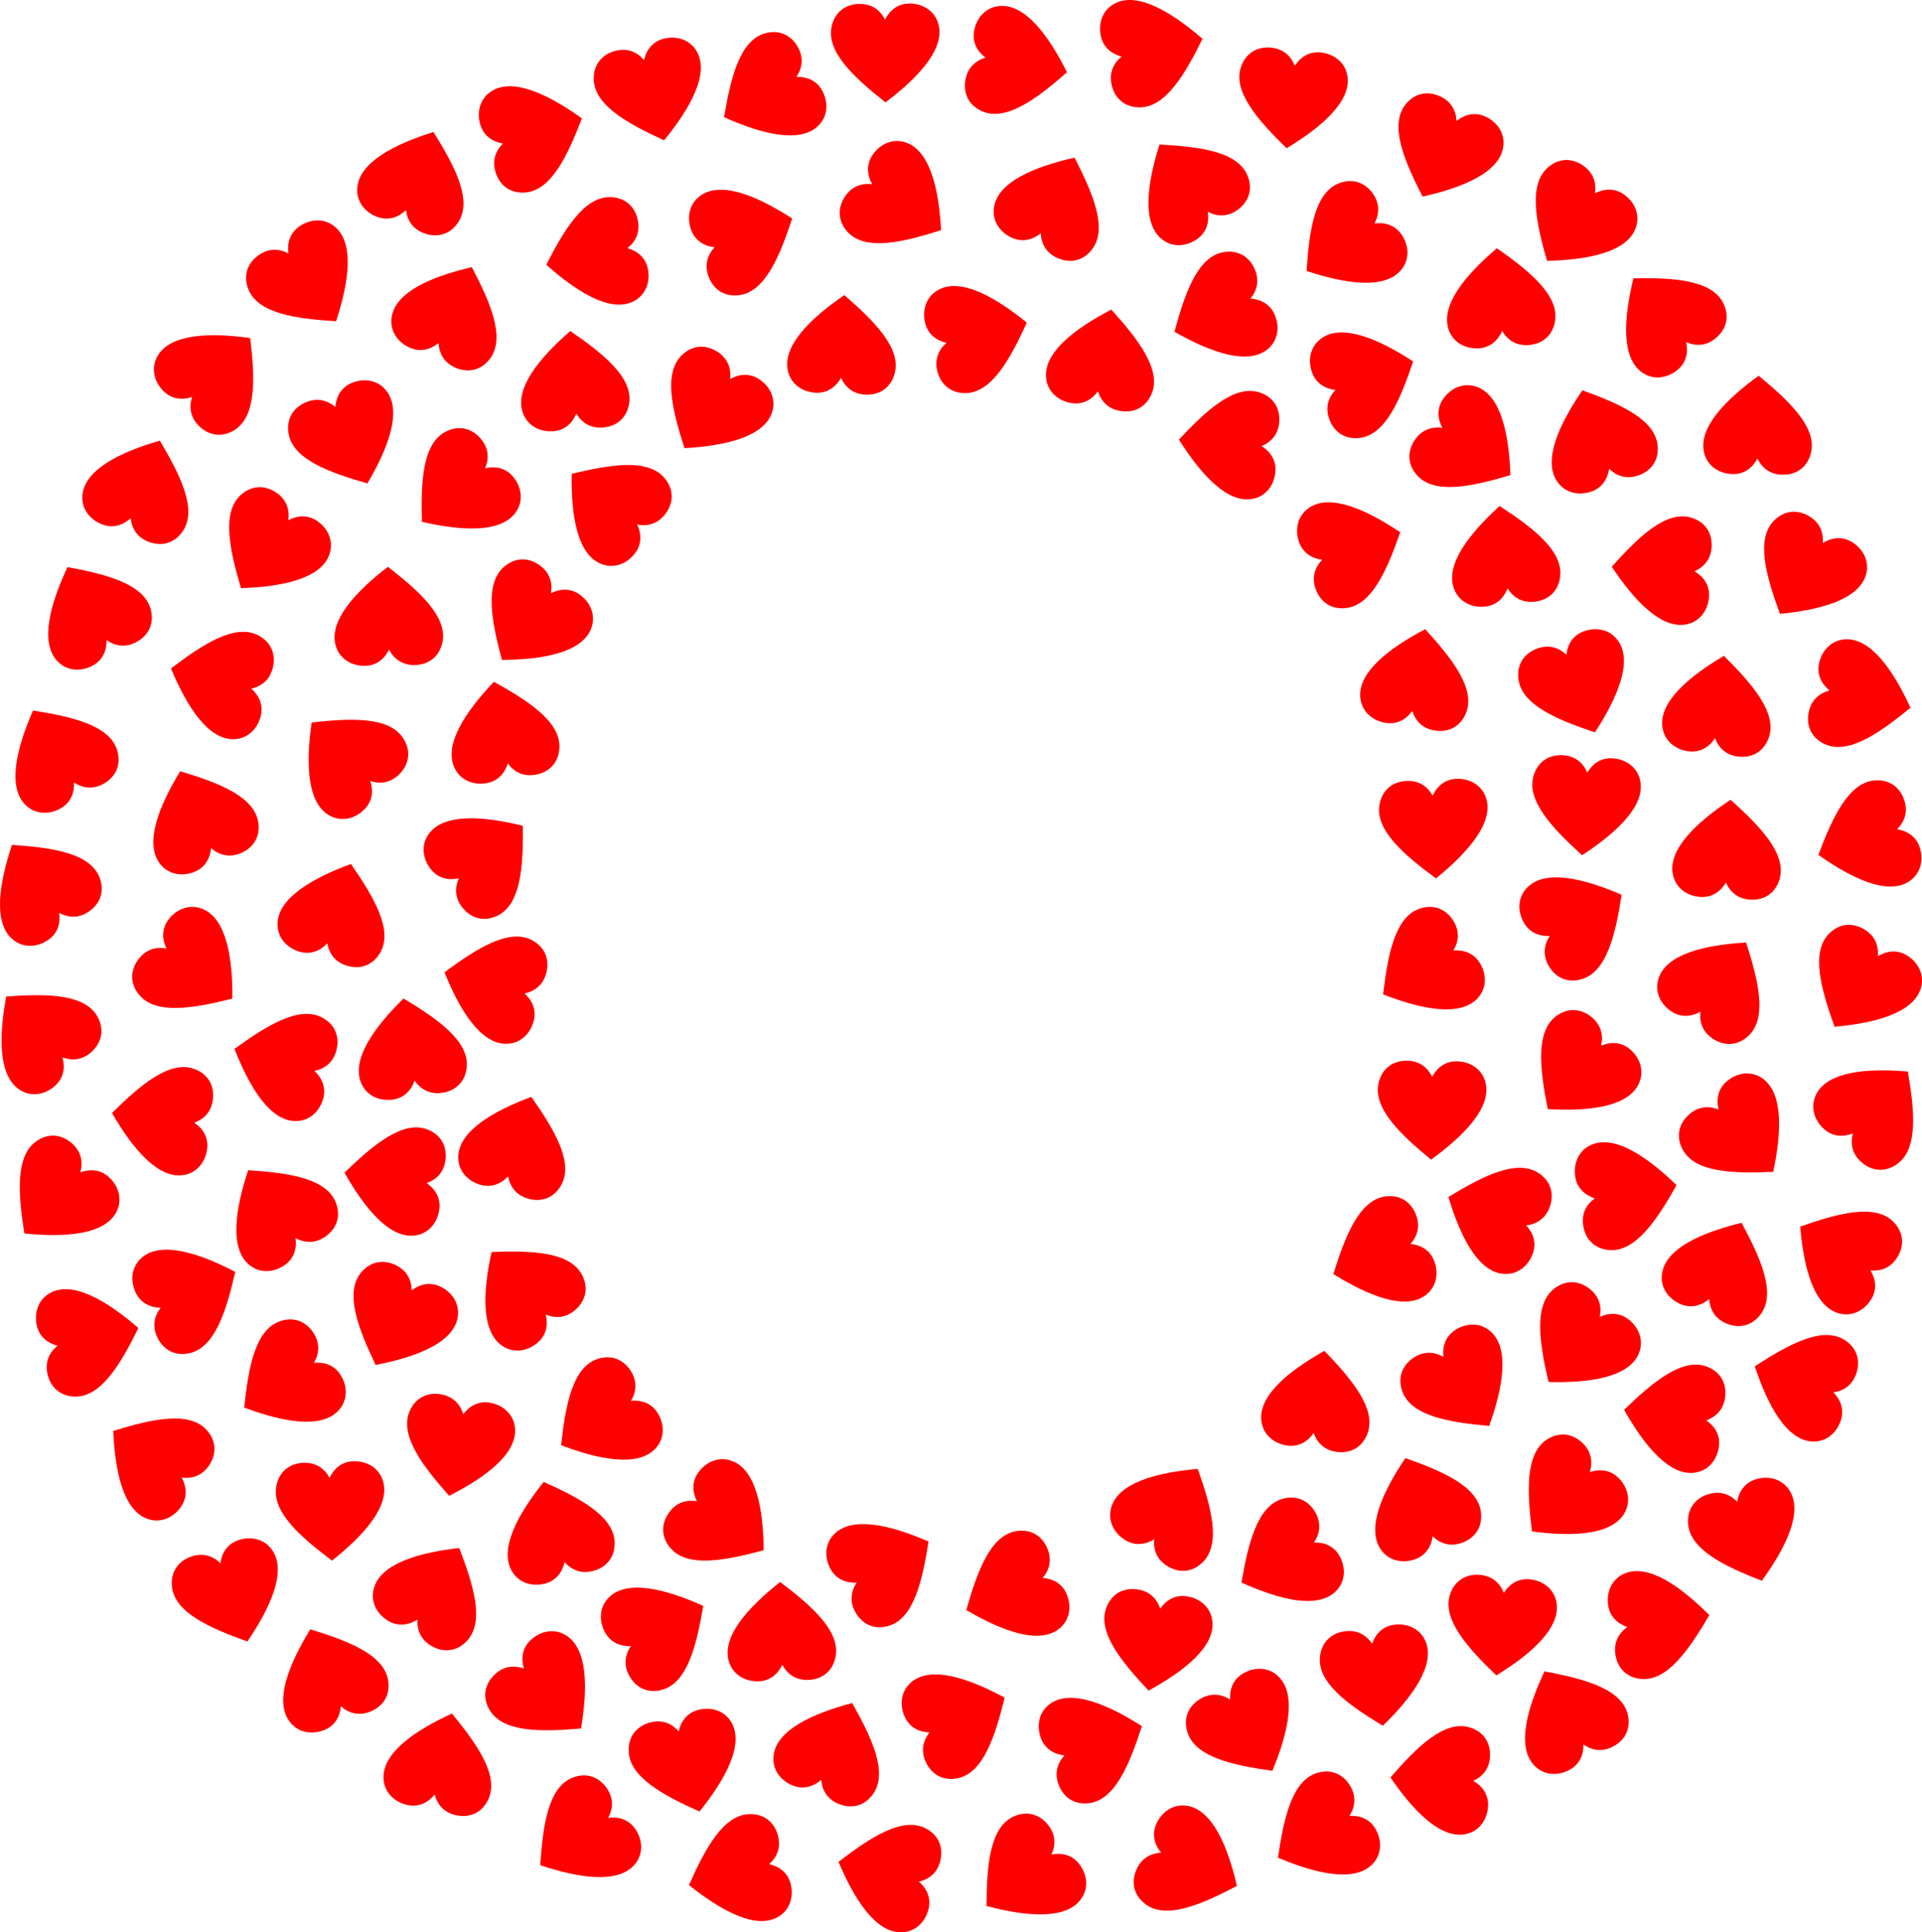
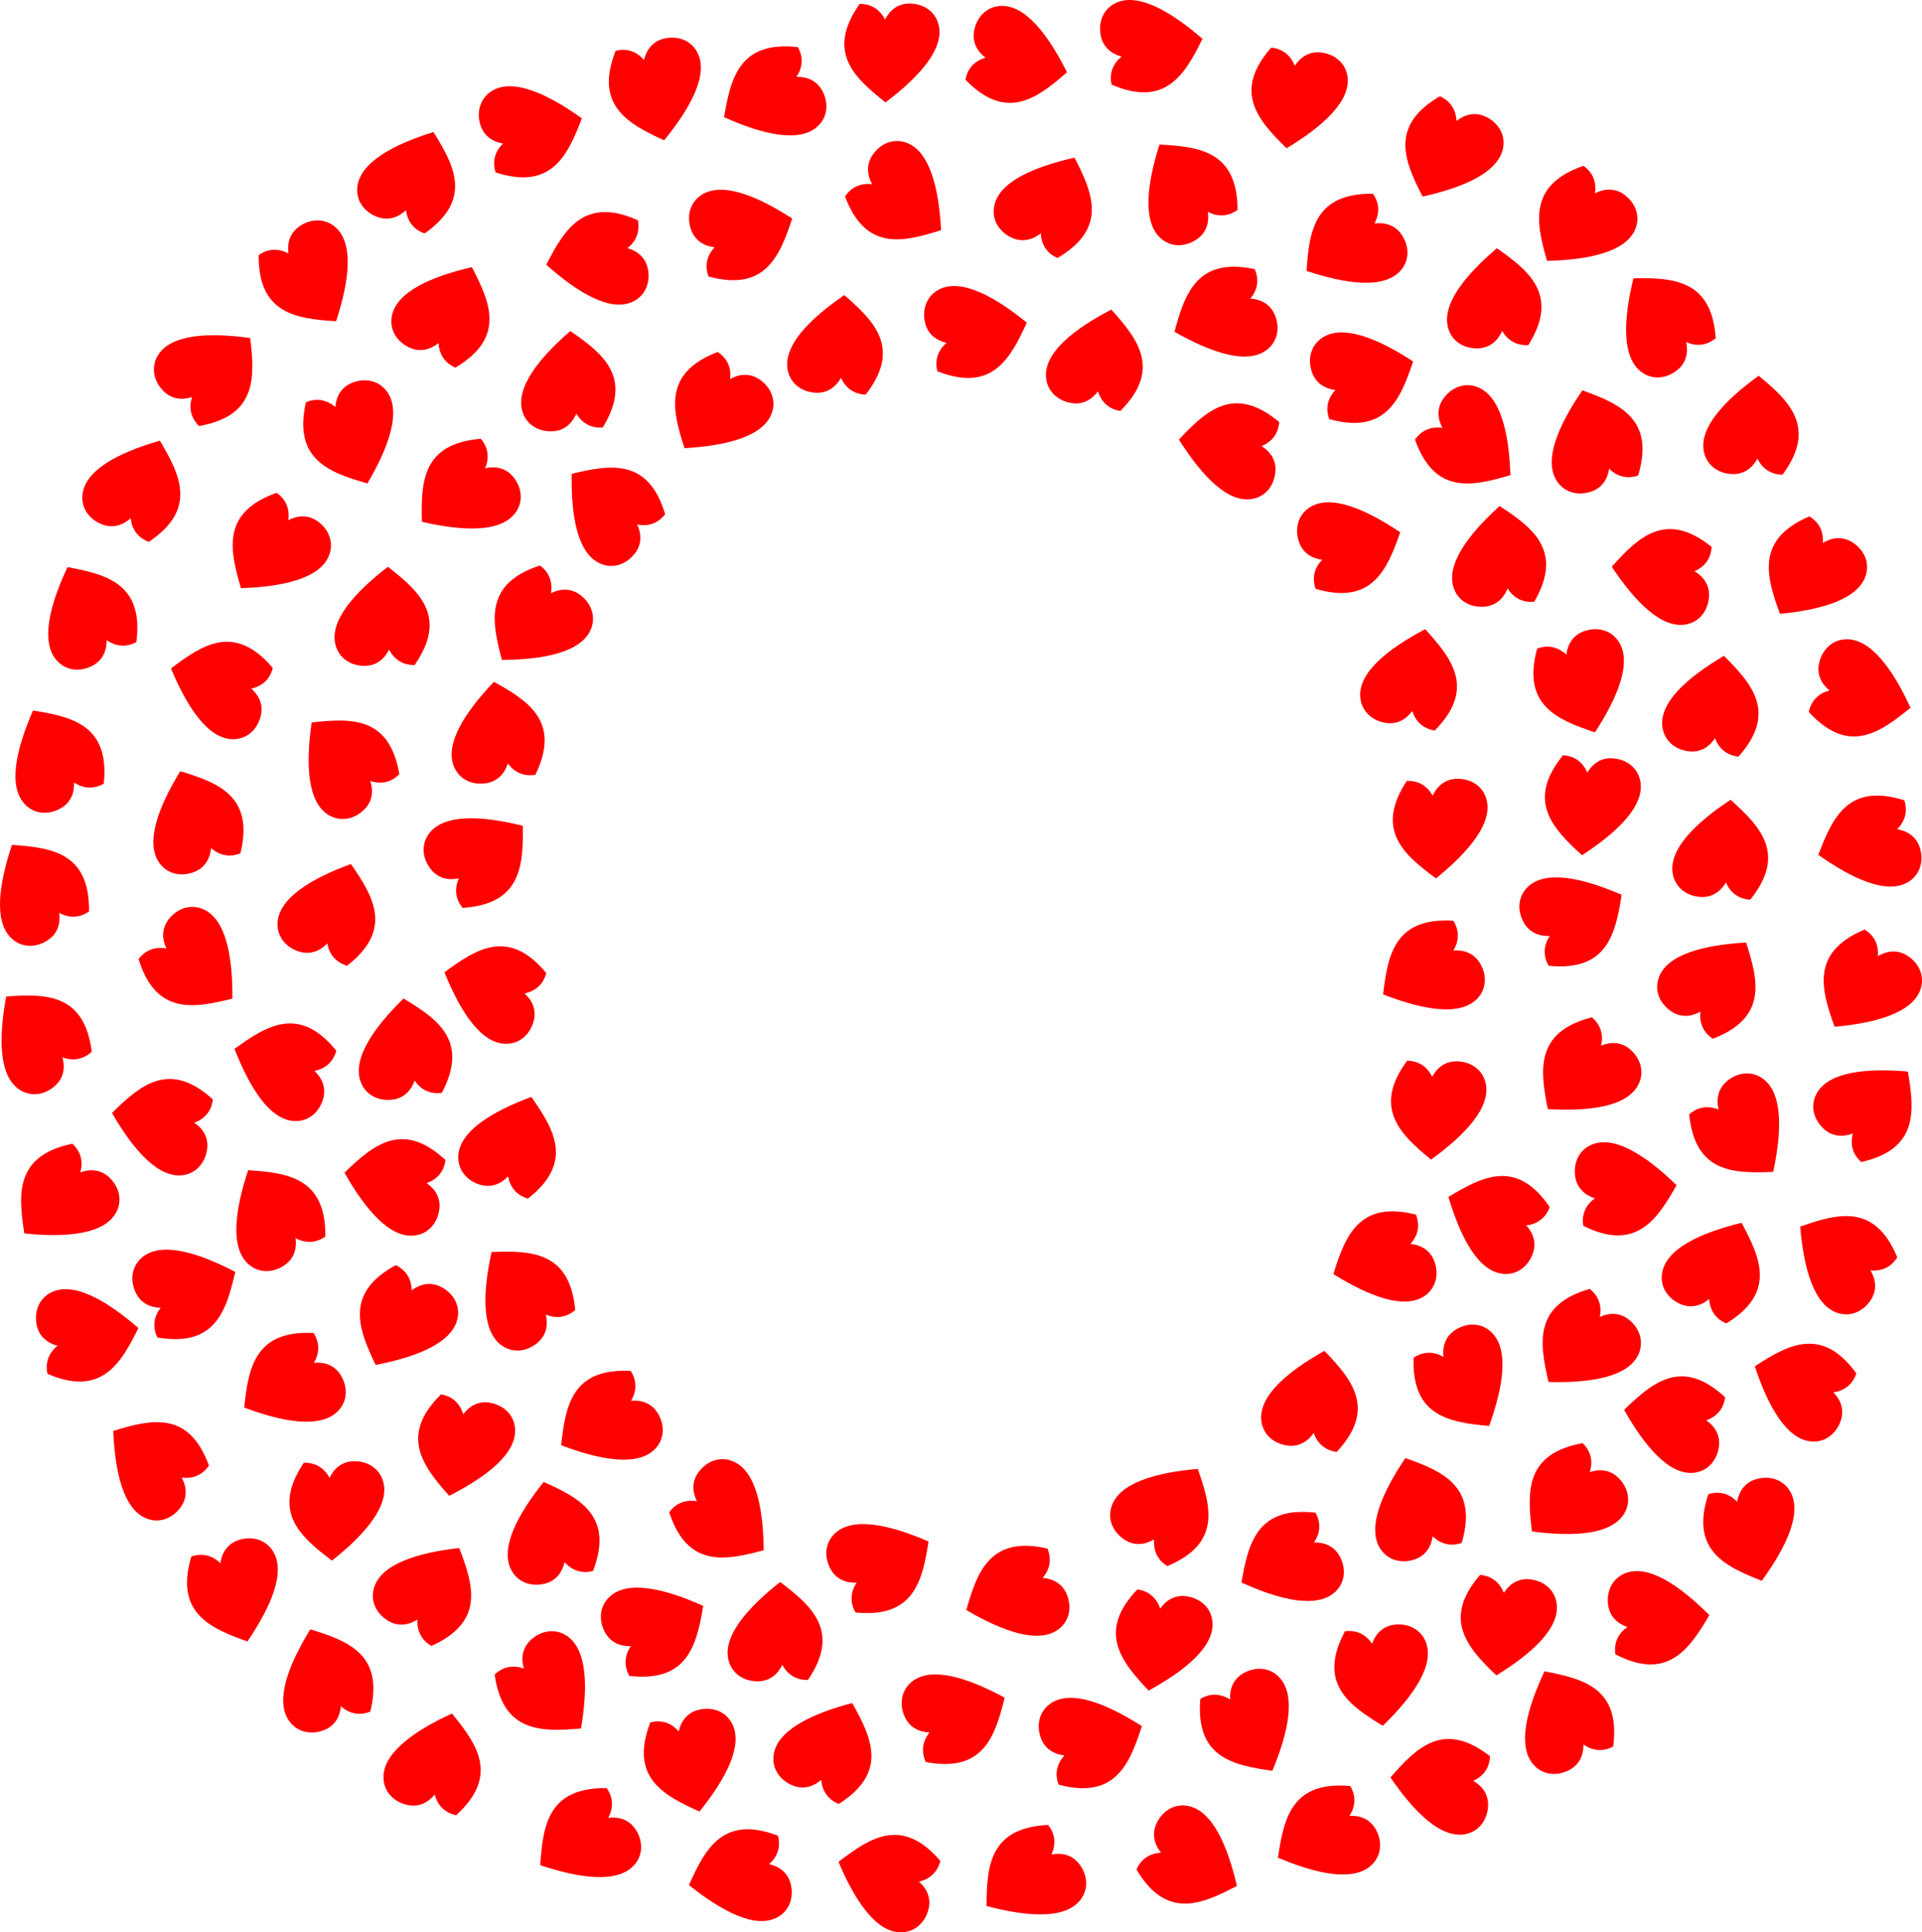
<svg xmlns="http://www.w3.org/2000/svg" xmlns:xlink="http://www.w3.org/1999/xlink" version="1.1" id="Layer_1" x="0px" y="0px" viewBox="0 0 4973.296 5000" enable-background="new 0 0 4973.296 5000" xml:space="preserve">
  <symbol id="Heart" viewBox="-44.1 -40 88.2 80">
-     <path fill="#FF0000" enable-background="new    " d="M43.347,22.954C40.525,33.942,30.67,40,19.662,40   C10.354,40,3.73,34.565-0.056,27.136c-3.956,7.753-10.708,12.782-20.553,12.782c-11.478,0-20.187-6.511-22.85-17.981   C-48.227,1.405-25.662-19.583-0.056-40C27.175-19.721,48.421,3.2,43.347,22.954z" />
+     <path fill="#FF0000" enable-background="new    " d="M43.347,22.954C40.525,33.942,30.67,40,19.662,40   C10.354,40,3.73,34.565-0.056,27.136c-3.956,7.753-10.708,12.782-20.553,12.782C-48.227,1.405-25.662-19.583-0.056-40C27.175-19.721,48.421,3.2,43.347,22.954z" />
  </symbol>
  <g>
    <use xlink:href="#Heart" width="88.2" height="80" x="-44.1" y="-40" transform="matrix(1.278 -2.918 -2.924 -1.281 3083.722 4828.523)" overflow="visible" />
    <use xlink:href="#Heart" width="88.2" height="80" x="-44.1" y="-40" transform="matrix(-2.908 -1.3 -1.302 2.915 2728.158 524.498)" overflow="visible" />
    <use xlink:href="#Heart" width="88.2" height="80" x="-44.1" y="-40" transform="matrix(2.606 -1.832 -1.836 -2.612 796.355 726.625)" overflow="visible" />
    <use xlink:href="#Heart" width="88.2" height="80" x="-44.1" y="-40" transform="matrix(1.979 2.496 2.502 -1.984 2652.926 4852.756)" overflow="visible" />
    <use xlink:href="#Heart" width="88.2" height="80" x="-44.1" y="-40" transform="matrix(-0.762 3.093 3.1 0.764 2293.634 4848.391)" overflow="visible" />
    <use xlink:href="#Heart" width="88.2" height="80" x="-44.1" y="-40" transform="matrix(1.61 2.749 2.755 -1.613 3417.146 4742.583)" overflow="visible" />
    <use xlink:href="#Heart" width="88.2" height="80" x="-44.1" y="-40" transform="matrix(-0.778 3.089 3.096 0.779 566.202 1760.979)" overflow="visible" />
    <use xlink:href="#Heart" width="88.2" height="80" x="-44.1" y="-40" transform="matrix(-0.777 -3.089 -3.096 0.779 2533.059 865.872)" overflow="visible" />
    <use xlink:href="#Heart" width="88.2" height="80" x="-44.1" y="-40" transform="matrix(-1.004 3.023 3.03 1.006 4661.782 3575.821)" overflow="visible" />
    <use xlink:href="#Heart" width="88.2" height="80" x="-44.1" y="-40" transform="matrix(-2.381 -2.116 -2.121 2.386 4851.735 2867.987)" overflow="visible" />
    <use xlink:href="#Heart" width="88.2" height="80" x="-44.1" y="-40" transform="matrix(2.438 2.05 2.054 -2.444 4087.302 2772.226)" overflow="visible" />
    <use xlink:href="#Heart" width="88.2" height="80" x="-44.1" y="-40" transform="matrix(2.597 1.844 1.849 -2.603 4077.088 570.974)" overflow="visible" />
    <use xlink:href="#Heart" width="88.2" height="80" x="-44.1" y="-40" transform="matrix(1.823 2.612 2.618 -1.828 3485.649 628.13)" overflow="visible" />
    <use xlink:href="#Heart" width="88.2" height="80" x="-44.1" y="-40" transform="matrix(-3.14 0.534 0.535 3.147 1299.264 1890.074)" overflow="visible" />
    <use xlink:href="#Heart" width="88.2" height="80" x="-44.1" y="-40" transform="matrix(2.567 1.886 1.891 -2.573 1374.532 1604.806)" overflow="visible" />
    <use xlink:href="#Heart" width="88.2" height="80" x="-44.1" y="-40" transform="matrix(-1.685 2.703 2.71 1.689 4766.394 3241.69)" overflow="visible" />
    <use xlink:href="#Heart" width="88.2" height="80" x="-44.1" y="-40" transform="matrix(-0.682 -3.112 -3.119 0.683 233.305 3463.543)" overflow="visible" />
    <use xlink:href="#Heart" width="88.2" height="80" x="-44.1" y="-40" transform="matrix(-0.405 3.16 3.167 0.406 4329.127 3664.433)" overflow="visible" />
    <use xlink:href="#Heart" width="88.2" height="80" x="-44.1" y="-40" transform="matrix(-2.708 -1.678 -1.681 2.714 3031.83 3909.4)" overflow="visible" />
    <use xlink:href="#Heart" width="88.2" height="80" x="-44.1" y="-40" transform="matrix(-3.116 -0.663 -0.664 3.123 1142.617 4558.711)" overflow="visible" />
    <use xlink:href="#Heart" width="88.2" height="80" x="-44.1" y="-40" transform="matrix(3.139 0.543 0.544 -3.146 1184.123 3744.7)" overflow="visible" />
    <use xlink:href="#Heart" width="88.2" height="80" x="-44.1" y="-40" transform="matrix(0.666 -3.115 -3.122 -0.667 4818.678 1804.514)" overflow="visible" />
    <use xlink:href="#Heart" width="88.2" height="80" x="-44.1" y="-40" transform="matrix(-1.339 -2.89 -2.897 1.342 2483.606 4446.276)" overflow="visible" />
    <use xlink:href="#Heart" width="88.2" height="80" x="-44.1" y="-40" transform="matrix(-0.132 3.183 3.19 0.132 3725.47 4604.71)" overflow="visible" />
    <use xlink:href="#Heart" width="88.2" height="80" x="-44.1" y="-40" transform="matrix(0.562 -3.135 -3.143 -0.564 2635.22 164.286)" overflow="visible" />
    <use xlink:href="#Heart" width="88.2" height="80" x="-44.1" y="-40" transform="matrix(2.74 -1.624 -1.628 -2.747 3227.385 4472.135)" overflow="visible" />
    <use xlink:href="#Heart" width="88.2" height="80" x="-44.1" y="-40" transform="matrix(-3.185 -0.047 -0.047 3.192 4548.561 1099.959)" overflow="visible" />
    <use xlink:href="#Heart" width="88.2" height="80" x="-44.1" y="-40" transform="matrix(1.161 2.966 2.973 -1.163 3569.13 3250.388)" overflow="visible" />
    <use xlink:href="#Heart" width="88.2" height="80" x="-44.1" y="-40" transform="matrix(2.867 1.387 1.391 -2.874 1027.707 3416.919)" overflow="visible" />
    <use xlink:href="#Heart" width="88.2" height="80" x="-44.1" y="-40" transform="matrix(-2.808 1.505 1.508 2.814 234.763 1580.078)" overflow="visible" />
    <use xlink:href="#Heart" width="88.2" height="80" x="-44.1" y="-40" transform="matrix(1.54 2.789 2.795 -1.543 3324.253 4033.355)" overflow="visible" />
    <use xlink:href="#Heart" width="88.2" height="80" x="-44.1" y="-40" transform="matrix(3.172 0.288 0.289 -3.18 3883.599 4207.983)" overflow="visible" />
    <use xlink:href="#Heart" width="88.2" height="80" x="-44.1" y="-40" transform="matrix(-1.108 -2.987 -2.993 1.11 1930.072 609.653)" overflow="visible" />
    <use xlink:href="#Heart" width="88.2" height="80" x="-44.1" y="-40" transform="matrix(-3.005 -1.057 -1.059 3.012 1079.036 462.021)" overflow="visible" />
    <use xlink:href="#Heart" width="88.2" height="80" x="-44.1" y="-40" transform="matrix(-2.338 2.163 2.168 2.344 102.622 2672.398)" overflow="visible" />
    <use xlink:href="#Heart" width="88.2" height="80" x="-44.1" y="-40" transform="matrix(2.658 1.756 1.76 -2.664 1841.701 1053.225)" overflow="visible" />
    <use xlink:href="#Heart" width="88.2" height="80" x="-44.1" y="-40" transform="matrix(-3.183 -0.129 -0.129 3.19 2179.451 891.197)" overflow="visible" />
    <use xlink:href="#Heart" width="88.2" height="80" x="-44.1" y="-40" transform="matrix(-3.171 0.306 0.307 3.178 3892.394 1436.487)" overflow="visible" />
    <use xlink:href="#Heart" width="88.2" height="80" x="-44.1" y="-40" transform="matrix(-1.38 -2.871 -2.878 1.383 493.587 3346.321)" overflow="visible" />
    <use xlink:href="#Heart" width="88.2" height="80" x="-44.1" y="-40" transform="matrix(3.179 0.203 0.203 -3.186 4101.966 2085.575)" overflow="visible" />
    <use xlink:href="#Heart" width="88.2" height="80" x="-44.1" y="-40" transform="matrix(-1.097 -2.99 -2.997 1.1 3536.613 979.077)" overflow="visible" />
    <use xlink:href="#Heart" width="88.2" height="80" x="-44.1" y="-40" transform="matrix(-0.457 -3.152 -3.16 0.458 4296.611 4197.401)" overflow="visible" />
    <use xlink:href="#Heart" width="88.2" height="80" x="-44.1" y="-40" transform="matrix(-1.127 -2.979 -2.986 1.129 2835.202 4511.482)" overflow="visible" />
    <use xlink:href="#Heart" width="88.2" height="80" x="-44.1" y="-40" transform="matrix(-3.18 -0.18 -0.18 3.188 4470.559 2196.963)" overflow="visible" />
    <use xlink:href="#Heart" width="88.2" height="80" x="-44.1" y="-40" transform="matrix(-0.506 -3.145 -3.152 0.507 4212.143 3086.853)" overflow="visible" />
    <use xlink:href="#Heart" width="88.2" height="80" x="-44.1" y="-40" transform="matrix(2.059 2.43 2.436 -2.064 1189.295 1267.808)" overflow="visible" />
    <use xlink:href="#Heart" width="88.2" height="80" x="-44.1" y="-40" transform="matrix(2.99 -1.1 -1.102 -2.996 4083.114 1775.138)" overflow="visible" />
    <use xlink:href="#Heart" width="88.2" height="80" x="-44.1" y="-40" transform="matrix(-0.966 -3.035 -3.042 0.969 1383.959 344.92)" overflow="visible" />
    <use xlink:href="#Heart" width="88.2" height="80" x="-44.1" y="-40" transform="matrix(2.656 -1.758 -1.762 -2.663 3782.963 3583.119)" overflow="visible" />
    <use xlink:href="#Heart" width="88.2" height="80" x="-44.1" y="-40" transform="matrix(1.721 2.68 2.687 -1.725 739.508 3573.336)" overflow="visible" />
    <use xlink:href="#Heart" width="88.2" height="80" x="-44.1" y="-40" transform="matrix(2.906 1.304 1.307 -2.913 3733.498 392.213)" overflow="visible" />
    <use xlink:href="#Heart" width="88.2" height="80" x="-44.1" y="-40" transform="matrix(3.083 -0.799 -0.801 -3.091 1778.171 4563.791)" overflow="visible" />
    <use xlink:href="#Heart" width="88.2" height="80" x="-44.1" y="-40" transform="matrix(3.041 -0.947 -0.949 -3.048 4520.97 3968.429)" overflow="visible" />
    <use xlink:href="#Heart" width="88.2" height="80" x="-44.1" y="-40" transform="matrix(-1.951 2.518 2.524 1.955 1580.169 1304.416)" overflow="visible" />
    <use xlink:href="#Heart" width="88.2" height="80" x="-44.1" y="-40" transform="matrix(-2.612 1.823 1.827 2.618 715.065 3132.826)" overflow="visible" />
    <use xlink:href="#Heart" width="88.2" height="80" x="-44.1" y="-40" transform="matrix(-2.767 1.578 1.581 2.773 148.444 1949.582)" overflow="visible" />
    <use xlink:href="#Heart" width="88.2" height="80" x="-44.1" y="-40" transform="matrix(1.549 2.783 2.789 -1.553 1985.216 241.322)" overflow="visible" />
    <use xlink:href="#Heart" width="88.2" height="80" x="-44.1" y="-40" transform="matrix(1.817 -2.616 -2.622 -1.821 3803.508 1156.411)" overflow="visible" />
    <use xlink:href="#Heart" width="88.2" height="80" x="-44.1" y="-40" transform="matrix(2.613 1.821 1.825 -2.619 696.696 1417.254)" overflow="visible" />
    <use xlink:href="#Heart" width="88.2" height="80" x="-44.1" y="-40" transform="matrix(-2.96 1.177 1.18 2.967 849.944 4334.777)" overflow="visible" />
    <use xlink:href="#Heart" width="88.2" height="80" x="-44.1" y="-40" transform="matrix(-3.167 -0.344 -0.344 3.174 4446.828 1824.001)" overflow="visible" />
    <use xlink:href="#Heart" width="88.2" height="80" x="-44.1" y="-40" transform="matrix(1.234 2.937 2.943 -1.237 2618.137 4116.722)" overflow="visible" />
    <use xlink:href="#Heart" width="88.2" height="80" x="-44.1" y="-40" transform="matrix(-3.146 -0.497 -0.499 3.154 3667.658 1754.161)" overflow="visible" />
    <use xlink:href="#Heart" width="88.2" height="80" x="-44.1" y="-40" transform="matrix(-2.931 -1.246 -1.249 2.938 4456.34 3281.549)" overflow="visible" />
    <use xlink:href="#Heart" width="88.2" height="80" x="-44.1" y="-40" transform="matrix(-3.015 1.028 1.03 3.022 4135.573 1130.93)" overflow="visible" />
    <use xlink:href="#Heart" width="88.2" height="80" x="-44.1" y="-40" transform="matrix(-0.251 3.175 3.183 0.252 3177.824 1147.68)" overflow="visible" />
    <use xlink:href="#Heart" width="88.2" height="80" x="-44.1" y="-40" transform="matrix(3.154 0.447 0.448 -3.161 2990.141 4248.079)" overflow="visible" />
    <use xlink:href="#Heart" width="88.2" height="80" x="-44.1" y="-40" transform="matrix(2.724 1.651 1.654 -2.731 4672.029 1479.201)" overflow="visible" />
    <use xlink:href="#Heart" width="88.2" height="80" x="-44.1" y="-40" transform="matrix(2.348 2.153 2.158 -2.353 149.387 3097.675)" overflow="visible" />
    <use xlink:href="#Heart" width="88.2" height="80" x="-44.1" y="-40" transform="matrix(-2.02 -2.463 -2.468 2.025 1254.061 2217.66)" overflow="visible" />
    <use xlink:href="#Heart" width="88.2" height="80" x="-44.1" y="-40" transform="matrix(-0.402 3.16 3.167 0.403 1018.014 3050.678)" overflow="visible" />
    <use xlink:href="#Heart" width="88.2" height="80" x="-44.1" y="-40" transform="matrix(1.274 2.92 2.926 -1.277 3156.137 807.571)" overflow="visible" />
    <use xlink:href="#Heart" width="88.2" height="80" x="-44.1" y="-40" transform="matrix(-2.954 -1.191 -1.194 2.961 2157.199 4525.098)" overflow="visible" />
    <use xlink:href="#Heart" width="88.2" height="80" x="-44.1" y="-40" transform="matrix(1.687 2.702 2.708 -1.69 3687.303 2505.639)" overflow="visible" />
    <use xlink:href="#Heart" width="88.2" height="80" x="-44.1" y="-40" transform="matrix(3.183 -0.127 -0.127 -3.19 3710.802 2145.343)" overflow="visible" />
    <use xlink:href="#Heart" width="88.2" height="80" x="-44.1" y="-40" transform="matrix(-2.752 -1.605 -1.608 2.758 1123.718 4115.748)" overflow="visible" />
    <use xlink:href="#Heart" width="88.2" height="80" x="-44.1" y="-40" transform="matrix(-2.956 1.187 1.189 2.963 513.715 2114.165)" overflow="visible" />
    <use xlink:href="#Heart" width="88.2" height="80" x="-44.1" y="-40" transform="matrix(-3.053 -0.909 -0.911 3.06 871.425 2358.019)" overflow="visible" />
    <use xlink:href="#Heart" width="88.2" height="80" x="-44.1" y="-40" transform="matrix(-3.157 0.427 0.428 3.164 1061.117 2710.314)" overflow="visible" />
    <use xlink:href="#Heart" width="88.2" height="80" x="-44.1" y="-40" transform="matrix(-1.583 -2.764 -2.771 1.587 4085.172 2378.63)" overflow="visible" />
    <use xlink:href="#Heart" width="88.2" height="80" x="-44.1" y="-40" transform="matrix(-2.811 1.498 1.501 2.818 4056.323 4437.581)" overflow="visible" />
    <use xlink:href="#Heart" width="88.2" height="80" x="-44.1" y="-40" transform="matrix(-0.815 3.079 3.087 0.817 1273.522 2548.711)" overflow="visible" />
    <use xlink:href="#Heart" width="88.2" height="80" x="-44.1" y="-40" transform="matrix(-2.916 -1.281 -1.284 2.923 1169.425 808.206)" overflow="visible" />
    <use xlink:href="#Heart" width="88.2" height="80" x="-44.1" y="-40" transform="matrix(3.011 -1.04 -1.042 -3.018 598.668 4126.632)" overflow="visible" />
    <use xlink:href="#Heart" width="88.2" height="80" x="-44.1" y="-40" transform="matrix(0.637 3.121 3.128 -0.638 1538.696 659.649)" overflow="visible" />
    <use xlink:href="#Heart" width="88.2" height="80" x="-44.1" y="-40" transform="matrix(-0.374 3.163 3.171 0.375 416.586 2895.079)" overflow="visible" />
    <use xlink:href="#Heart" width="88.2" height="80" x="-44.1" y="-40" transform="matrix(-3.057 -0.894 -0.896 3.064 1338.842 2960.749)" overflow="visible" />
    <use xlink:href="#Heart" width="88.2" height="80" x="-44.1" y="-40" transform="matrix(-3.143 -0.515 -0.516 3.151 2854.802 927.087)" overflow="visible" />
    <use xlink:href="#Heart" width="88.2" height="80" x="-44.1" y="-40" transform="matrix(-2.268 -2.237 -2.242 2.273 557.681 965.465)" overflow="visible" />
    <use xlink:href="#Heart" width="88.2" height="80" x="-44.1" y="-40" transform="matrix(0.805 3.082 3.089 -0.806 1906.346 4845.699)" overflow="visible" />
    <use xlink:href="#Heart" width="88.2" height="80" x="-44.1" y="-40" transform="matrix(-1.094 2.992 2.998 1.096 3867.747 3141.267)" overflow="visible" />
    <use xlink:href="#Heart" width="88.2" height="80" x="-44.1" y="-40" transform="matrix(-0.847 3.071 3.078 0.849 729.88 2748.193)" overflow="visible" />
    <use xlink:href="#Heart" width="88.2" height="80" x="-44.1" y="-40" transform="matrix(-1.058 -3.005 -3.011 1.06 3502.689 1419.568)" overflow="visible" />
    <use xlink:href="#Heart" width="88.2" height="80" x="-44.1" y="-40" transform="matrix(-2.658 -1.756 -1.76 2.664 4447.583 2545.325)" overflow="visible" />
    <use xlink:href="#Heart" width="88.2" height="80" x="-44.1" y="-40" transform="matrix(-2.408 2.085 2.09 2.413 1355.398 3336.277)" overflow="visible" />
    <use xlink:href="#Heart" width="88.2" height="80" x="-44.1" y="-40" transform="matrix(-2.616 1.817 1.822 2.622 103.663 2291.207)" overflow="visible" />
    <use xlink:href="#Heart" width="88.2" height="80" x="-44.1" y="-40" transform="matrix(-3.177 0.231 0.232 3.184 1484.827 983.963)" overflow="visible" />
    <use xlink:href="#Heart" width="88.2" height="80" x="-44.1" y="-40" transform="matrix(2.715 1.666 1.67 -2.721 4814.031 2548.164)" overflow="visible" />
    <use xlink:href="#Heart" width="88.2" height="80" x="-44.1" y="-40" transform="matrix(-2.981 -1.122 -1.125 2.988 368.45 1259.711)" overflow="visible" />
    <use xlink:href="#Heart" width="88.2" height="80" x="-44.1" y="-40" transform="matrix(-3.082 0.804 0.806 3.089 1438.83 3958.254)" overflow="visible" />
    <use xlink:href="#Heart" width="88.2" height="80" x="-44.1" y="-40" transform="matrix(-1.582 -2.765 -2.771 1.586 2291.737 4052.041)" overflow="visible" />
    <use xlink:href="#Heart" width="88.2" height="80" x="-44.1" y="-40" transform="matrix(2.282 2.222 2.228 -2.287 4053.352 3871.378)" overflow="visible" />
    <use xlink:href="#Heart" width="88.2" height="80" x="-44.1" y="-40" transform="matrix(1.767 -2.651 -2.656 -1.771 2328.955 524.534)" overflow="visible" />
    <use xlink:href="#Heart" width="88.2" height="80" x="-44.1" y="-40" transform="matrix(2.502 1.972 1.976 -2.508 4086.119 3475.818)" overflow="visible" />
    <use xlink:href="#Heart" width="88.2" height="80" x="-44.1" y="-40" transform="matrix(3.185 -0.017 -0.017 -3.193 2290.793 137.223)" overflow="visible" />
    <use xlink:href="#Heart" width="88.2" height="80" x="-44.1" y="-40" transform="matrix(3.185 0.046 0.046 -3.192 3704.876 2872.95)" overflow="visible" />
    <use xlink:href="#Heart" width="88.2" height="80" x="-44.1" y="-40" transform="matrix(3.159 -0.413 -0.414 -3.166 3561.77 4338.904)" overflow="visible" />
    <use xlink:href="#Heart" width="88.2" height="80" x="-44.1" y="-40" transform="matrix(-2.457 2.028 2.032 2.462 4307.782 818.604)" overflow="visible" />
    <use xlink:href="#Heart" width="88.2" height="80" x="-44.1" y="-40" transform="matrix(3.091 -0.772 -0.774 -3.098 1687.62 239.184)" overflow="visible" />
    <use xlink:href="#Heart" width="88.2" height="80" x="-44.1" y="-40" transform="matrix(-3.179 0.201 0.202 3.186 3881.163 769.817)" overflow="visible" />
    <use xlink:href="#Heart" width="88.2" height="80" x="-44.1" y="-40" transform="matrix(-3.159 -0.413 -0.414 3.166 3410.287 3621.999)" overflow="visible" />
    <use xlink:href="#Heart" width="88.2" height="80" x="-44.1" y="-40" transform="matrix(-3.184 0.082 0.082 3.192 2021.815 4221.198)" overflow="visible" />
    <use xlink:href="#Heart" width="88.2" height="80" x="-44.1" y="-40" transform="matrix(2.307 -2.197 -2.202 -2.312 1415.385 4379.973)" overflow="visible" />
    <use xlink:href="#Heart" width="88.2" height="80" x="-44.1" y="-40" transform="matrix(-0.683 -3.111 -3.118 0.684 2986.73 127.651)" overflow="visible" />
    <use xlink:href="#Heart" width="88.2" height="80" x="-44.1" y="-40" transform="matrix(2.937 -1.232 -1.235 -2.944 901.475 1133.009)" overflow="visible" />
    <use xlink:href="#Heart" width="88.2" height="80" x="-44.1" y="-40" transform="matrix(-3.008 1.049 1.051 3.015 3678.374 3893.556)" overflow="visible" />
    <use xlink:href="#Heart" width="88.2" height="80" x="-44.1" y="-40" transform="matrix(3.184 -0.093 -0.093 -3.191 855.481 3910.515)" overflow="visible" />
    <use xlink:href="#Heart" width="88.2" height="80" x="-44.1" y="-40" transform="matrix(2.396 -2.099 -2.104 -2.402 4504.3 2936.08)" overflow="visible" />
    <use xlink:href="#Heart" width="88.2" height="80" x="-44.1" y="-40" transform="matrix(0.985 3.029 3.036 -0.988 4826.598 2172.698)" overflow="visible" />
    <use xlink:href="#Heart" width="88.2" height="80" x="-44.1" y="-40" transform="matrix(-3.185 0.045 0.045 3.192 1005.336 1594.341)" overflow="visible" />
    <use xlink:href="#Heart" width="88.2" height="80" x="-44.1" y="-40" transform="matrix(3.17 0.315 0.316 -3.177 3341.959 256.565)" overflow="visible" />
    <use xlink:href="#Heart" width="88.2" height="80" x="-44.1" y="-40" transform="matrix(-2.25 2.255 2.26 2.255 896.676 1959.841)" overflow="visible" />
    <use xlink:href="#Heart" width="88.2" height="80" x="-44.1" y="-40" transform="matrix(-1.547 -2.784 -2.791 1.551 1707.969 4217.227)" overflow="visible" />
    <use xlink:href="#Heart" width="88.2" height="80" x="-44.1" y="-40" transform="matrix(-2.587 1.859 1.863 2.593 3074.556 477.911)" overflow="visible" />
    <use xlink:href="#Heart" width="88.2" height="80" x="-44.1" y="-40" transform="matrix(1.82 2.614 2.62 -1.824 1502.833 4753.529)" overflow="visible" />
    <use xlink:href="#Heart" width="88.2" height="80" x="-44.1" y="-40" transform="matrix(1.885 -2.568 -2.574 -1.889 1873.23 3935.634)" overflow="visible" />
    <use xlink:href="#Heart" width="88.2" height="80" x="-44.1" y="-40" transform="matrix(-0.174 3.181 3.188 0.174 4298.077 1473.667)" overflow="visible" />
    <use xlink:href="#Heart" width="88.2" height="80" x="-44.1" y="-40" transform="matrix(1.709 2.688 2.695 -1.713 1559.868 3671.247)" overflow="visible" />
    <use xlink:href="#Heart" width="88.2" height="80" x="-44.1" y="-40" transform="matrix(-1.794 2.632 2.638 1.798 398.415 3774.644)" overflow="visible" />
    <use xlink:href="#Heart" width="88.2" height="80" x="-44.1" y="-40" transform="matrix(1.928 -2.536 -2.542 -1.932 499.735 2506.542)" overflow="visible" />
  </g>
</svg>